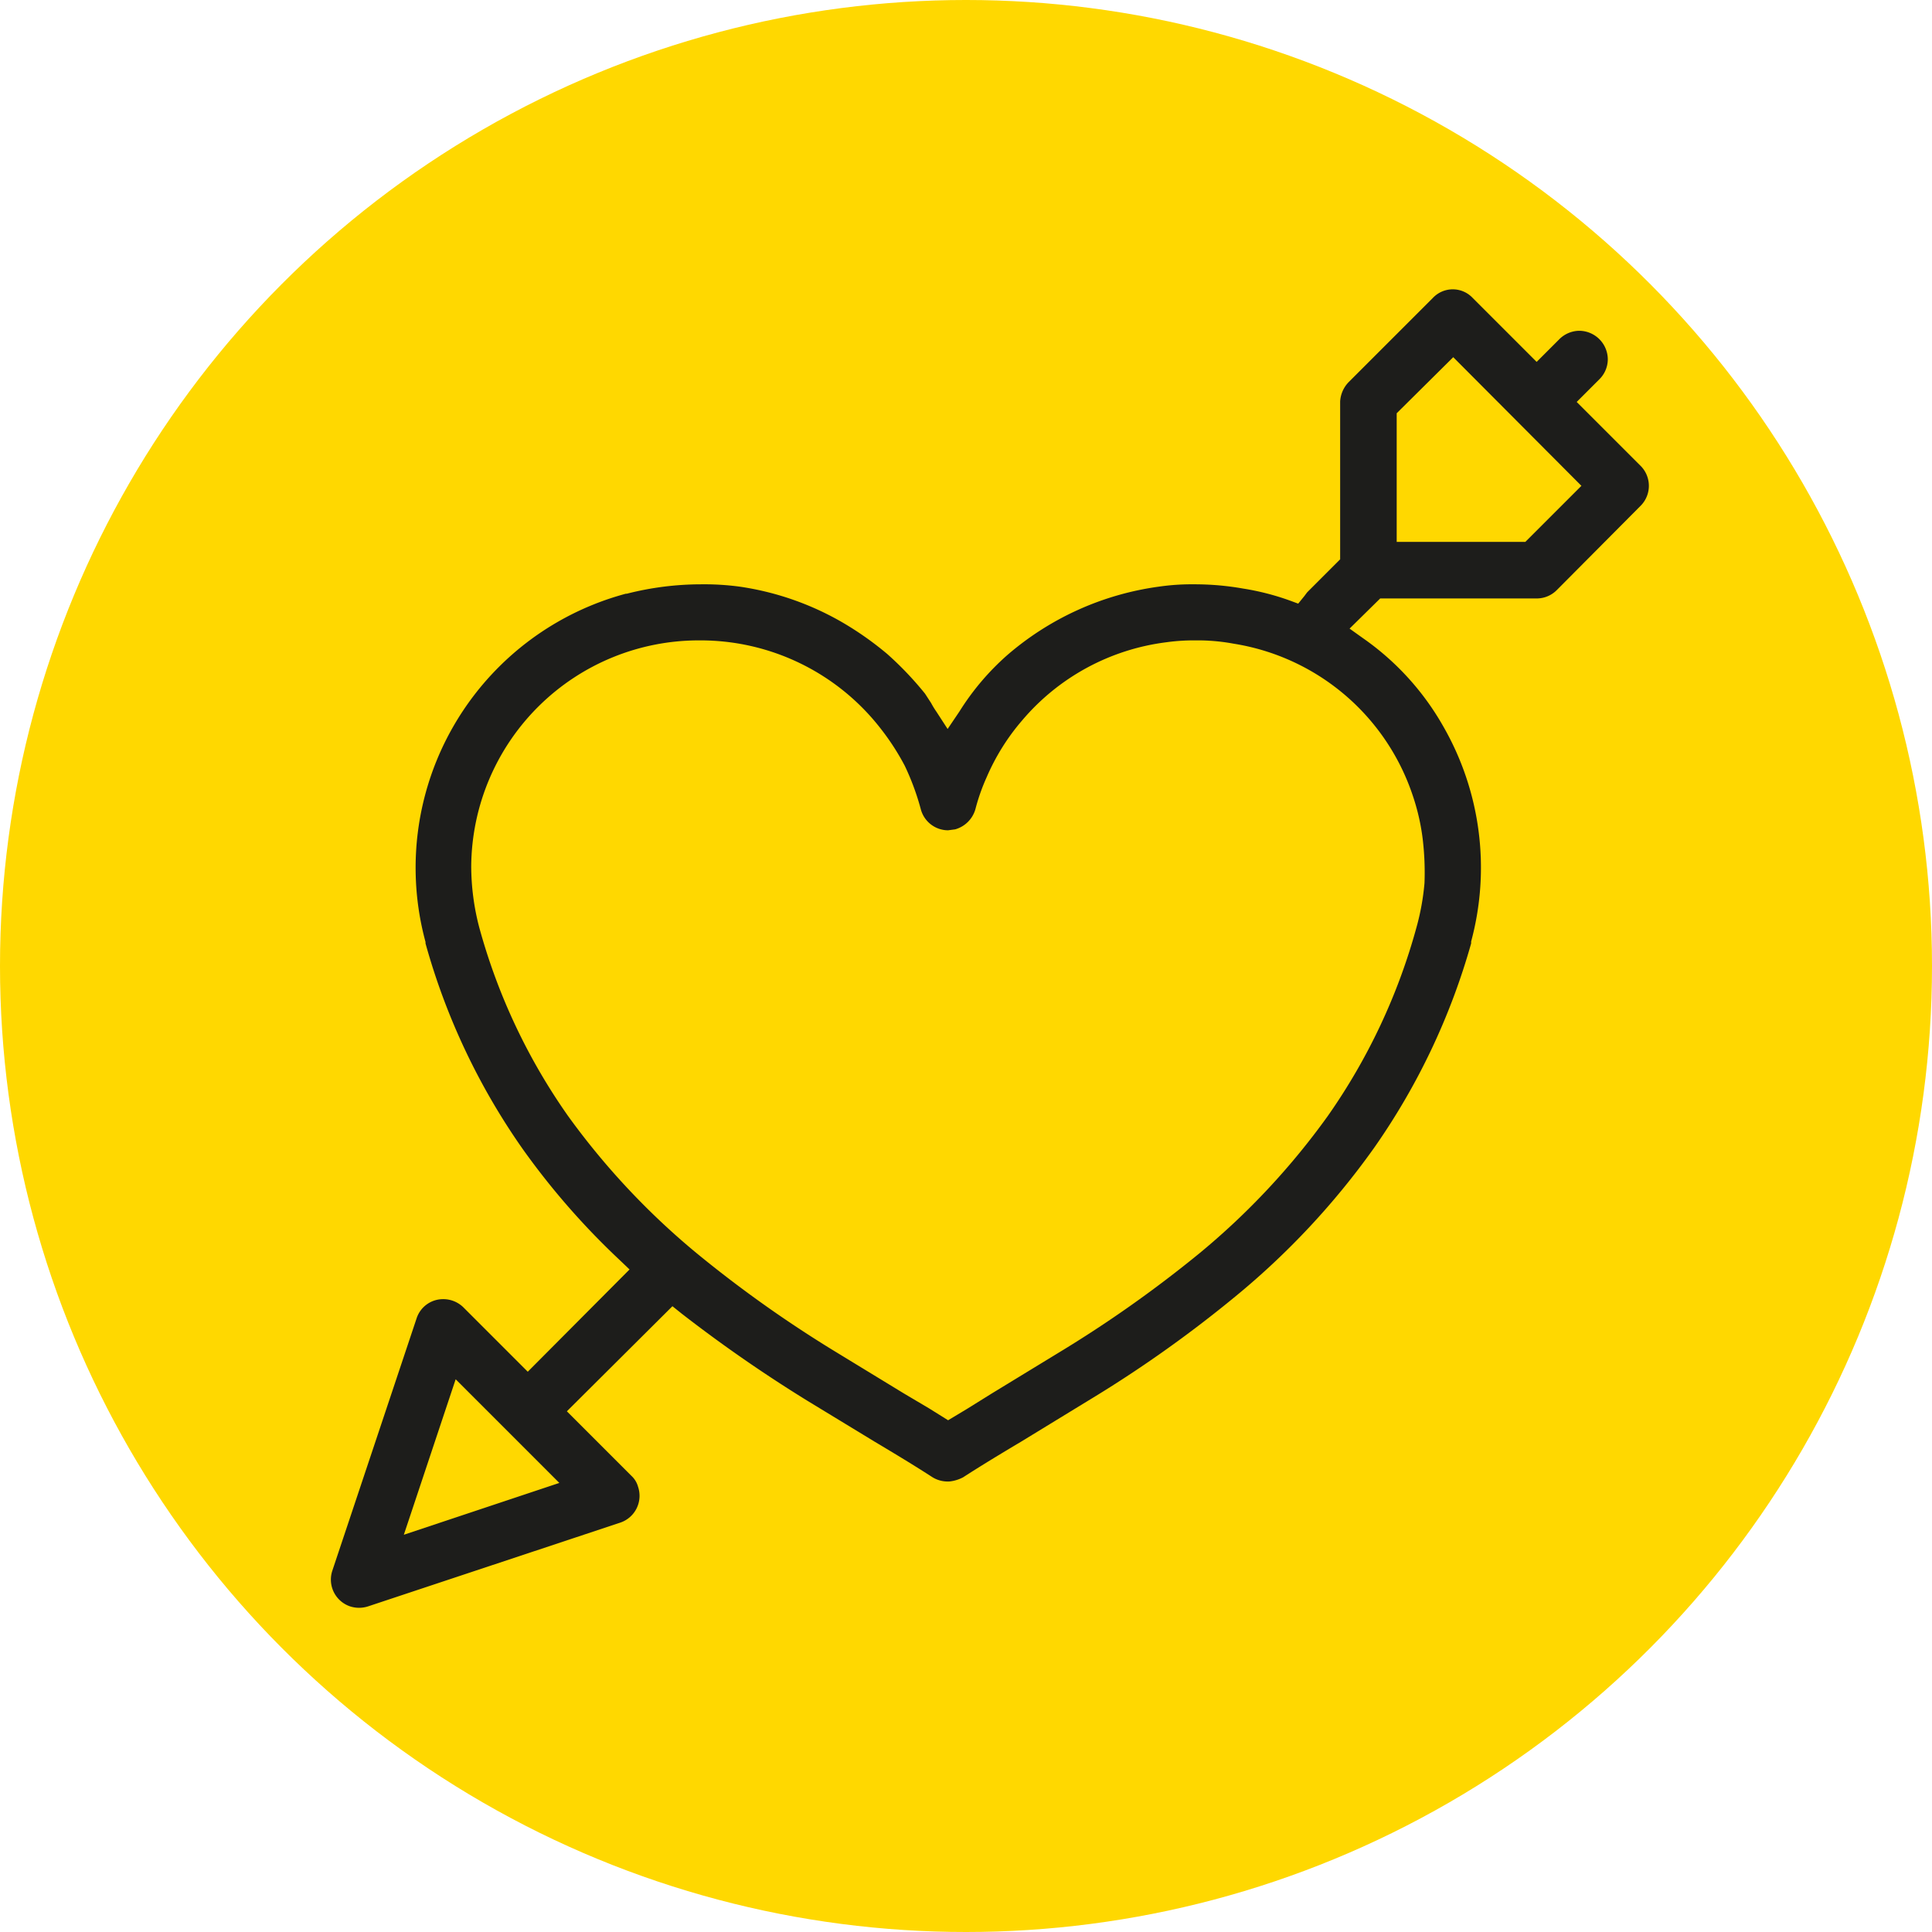
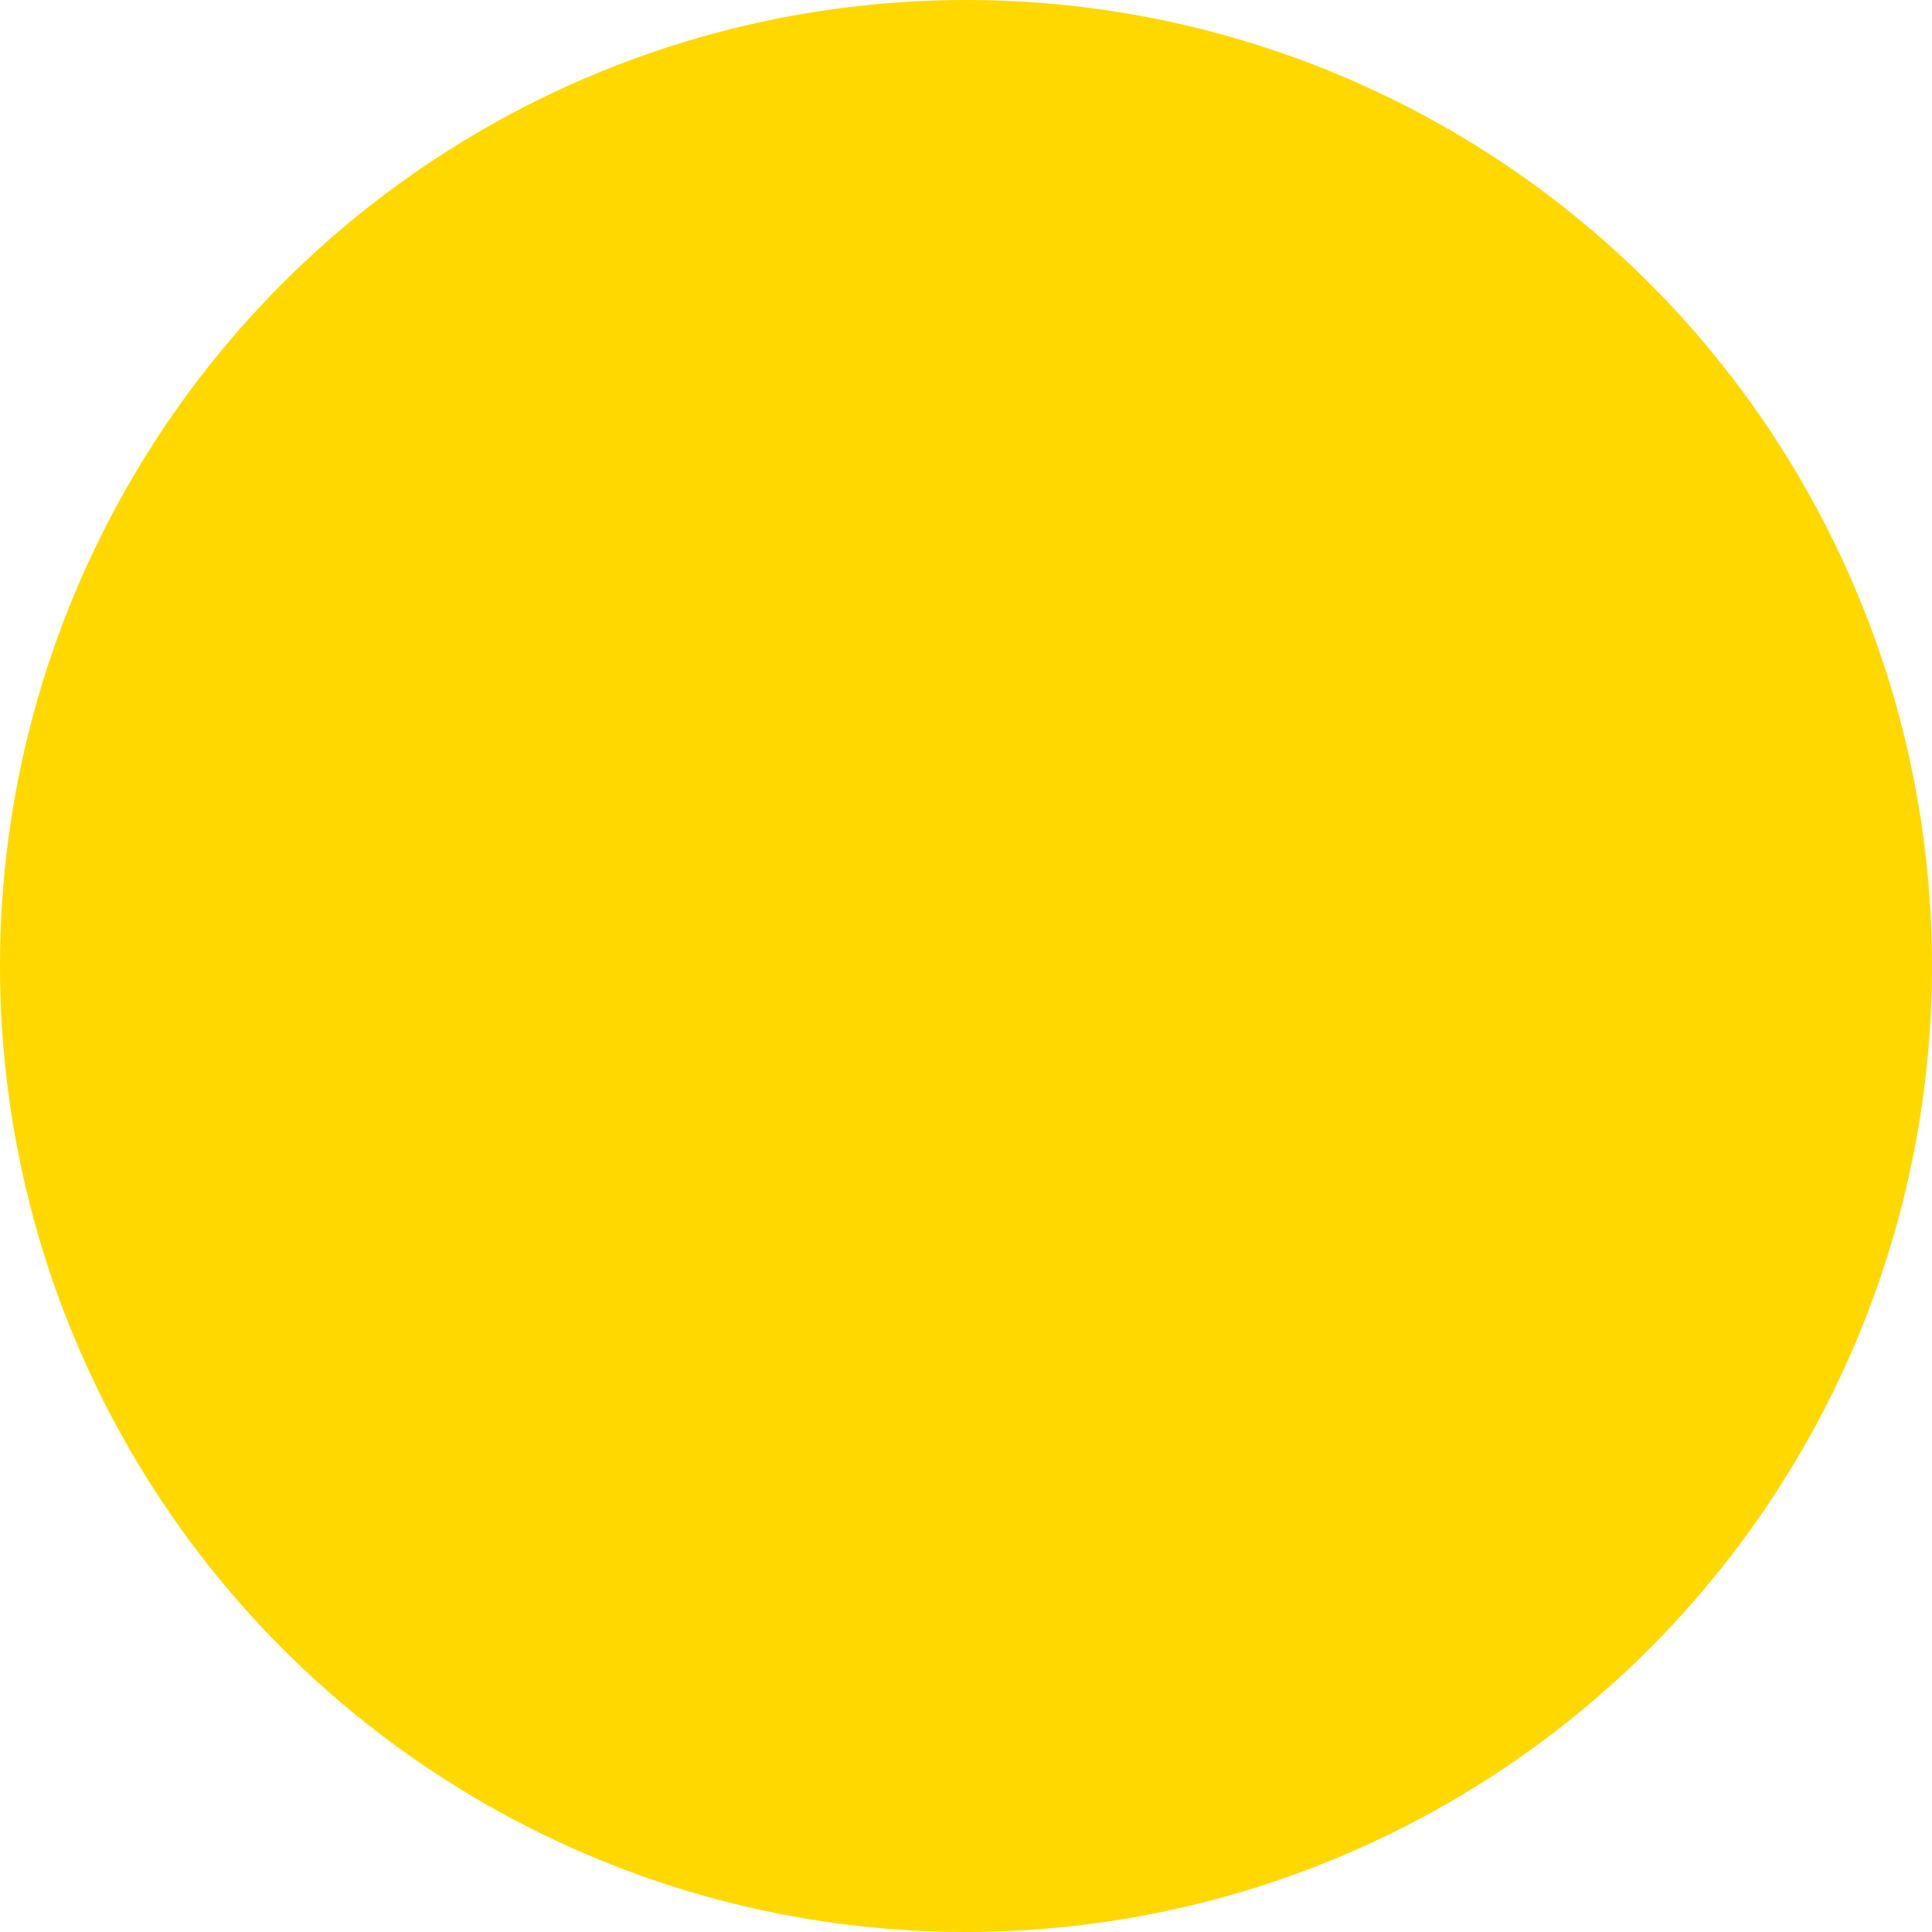
<svg xmlns="http://www.w3.org/2000/svg" id="Capa_1" data-name="Capa 1" viewBox="0 0 410 410">
  <defs>
    <style>.cls-1{fill:#ffd800;}.cls-2{fill:#1d1d1b;fill-rule:evenodd;}</style>
  </defs>
  <g id="Capa_2" data-name="Capa 2">
    <g id="Capa_1-2" data-name="Capa 1-2">
      <circle class="cls-1" cx="205" cy="205" r="205" />
-       <path class="cls-2" d="M76.2,341.2a6.3,6.3,0,0,1-1.9-.3,6,6,0,0,1-3.8-7.5l17.9-53.6a5.9,5.9,0,0,1,5.6-4.1,6.1,6.1,0,0,1,4.3,1.7L112,291.1l21.6-21.7-2.2-2.1a157.7,157.7,0,0,1-20.5-23.5,141.9,141.9,0,0,1-20.6-43.6v-.3A60.2,60.2,0,0,1,132.8,126h.2a63.9,63.9,0,0,1,15.8-2,56.4,56.4,0,0,1,8.2.5,61,61,0,0,1,21.8,7.6,68,68,0,0,1,9.5,6.7,70.4,70.4,0,0,1,8,8.4l1.3,2a17.4,17.4,0,0,0,1.1,1.8l2.4,3.7,2.5-3.7a54.2,54.2,0,0,1,10.3-12.1,62,62,0,0,1,32-14.4,48.5,48.5,0,0,1,7.6-.5,58.9,58.9,0,0,1,10.3.9,54.2,54.2,0,0,1,9.8,2.5l1.9.7,1.3-1.6.6-.8h0l7-7V85.2a6.4,6.4,0,0,1,1.8-4.1l17.9-17.9a5.8,5.8,0,0,1,8.4,0l13.6,13.6,4.7-4.7a6.1,6.1,0,0,1,4.2-1.9h.3a6.1,6.1,0,0,1,5.9,6.1,6,6,0,0,1-1.8,4.2l-4.8,4.8,13.6,13.6a6,6,0,0,1,0,8.4l-17.8,17.9a6,6,0,0,1-4.2,1.8H292.9l-6.5,6.4,2.8,2a57.1,57.1,0,0,1,17,18.6,60.2,60.2,0,0,1,6,45.8v.4h0a143.1,143.1,0,0,1-20.6,43.4,162.7,162.7,0,0,1-29.4,31.5,262.3,262.3,0,0,1-31.2,22.1L216.6,306c-4.2,2.5-8.5,5.1-12.2,7.5a8,8,0,0,1-3,.9h-.3a6.2,6.2,0,0,1-3.2-.9c-3.7-2.4-8-5-12.2-7.5l-14.3-8.7a302.5,302.5,0,0,1-26.7-18.5l-2-1.6-22.4,22.3L134,313.2a4.9,4.9,0,0,1,1.4,2.3,6,6,0,0,1-3.7,7.6L78.1,340.9A6.3,6.3,0,0,1,76.2,341.2Zm9.5-15.5,33-11-22-22Zm62.8-189.8A48.3,48.3,0,0,0,100,183.8a51.5,51.5,0,0,0,1.7,13,128.2,128.2,0,0,0,18.9,40.1A156.9,156.9,0,0,0,147.9,266a258.6,258.6,0,0,0,29.8,21.1l14.1,8.6,5.4,3.2,4,2.5,4-2.4,5.3-3.3,14.1-8.6A259.8,259.8,0,0,0,254.5,266a154.4,154.4,0,0,0,27.3-29.2,128.7,128.7,0,0,0,18.8-40,51.6,51.6,0,0,0,1.7-9.4,59.9,59.9,0,0,0-.4-9.5,46.3,46.3,0,0,0-2.1-9.1,48,48,0,0,0-38-32.2,41.7,41.7,0,0,0-7.1-.7h-1a42.1,42.1,0,0,0-6.2.4,47.9,47.9,0,0,0-30.6,16.6,46.5,46.5,0,0,0-4.2,5.7,47.1,47.1,0,0,0-3.3,6.3,42.3,42.3,0,0,0-2.4,6.8,6.2,6.2,0,0,1-4.3,4.3l-1.5.2a6,6,0,0,1-5.8-4.5,53.8,53.8,0,0,0-3.4-9.2,52.2,52.2,0,0,0-5.2-8,48.4,48.4,0,0,0-38.3-18.6ZM296.4,87.7V115h27.3l11.9-11.9L308.4,75.8Z" />
    </g>
  </g>
</svg>